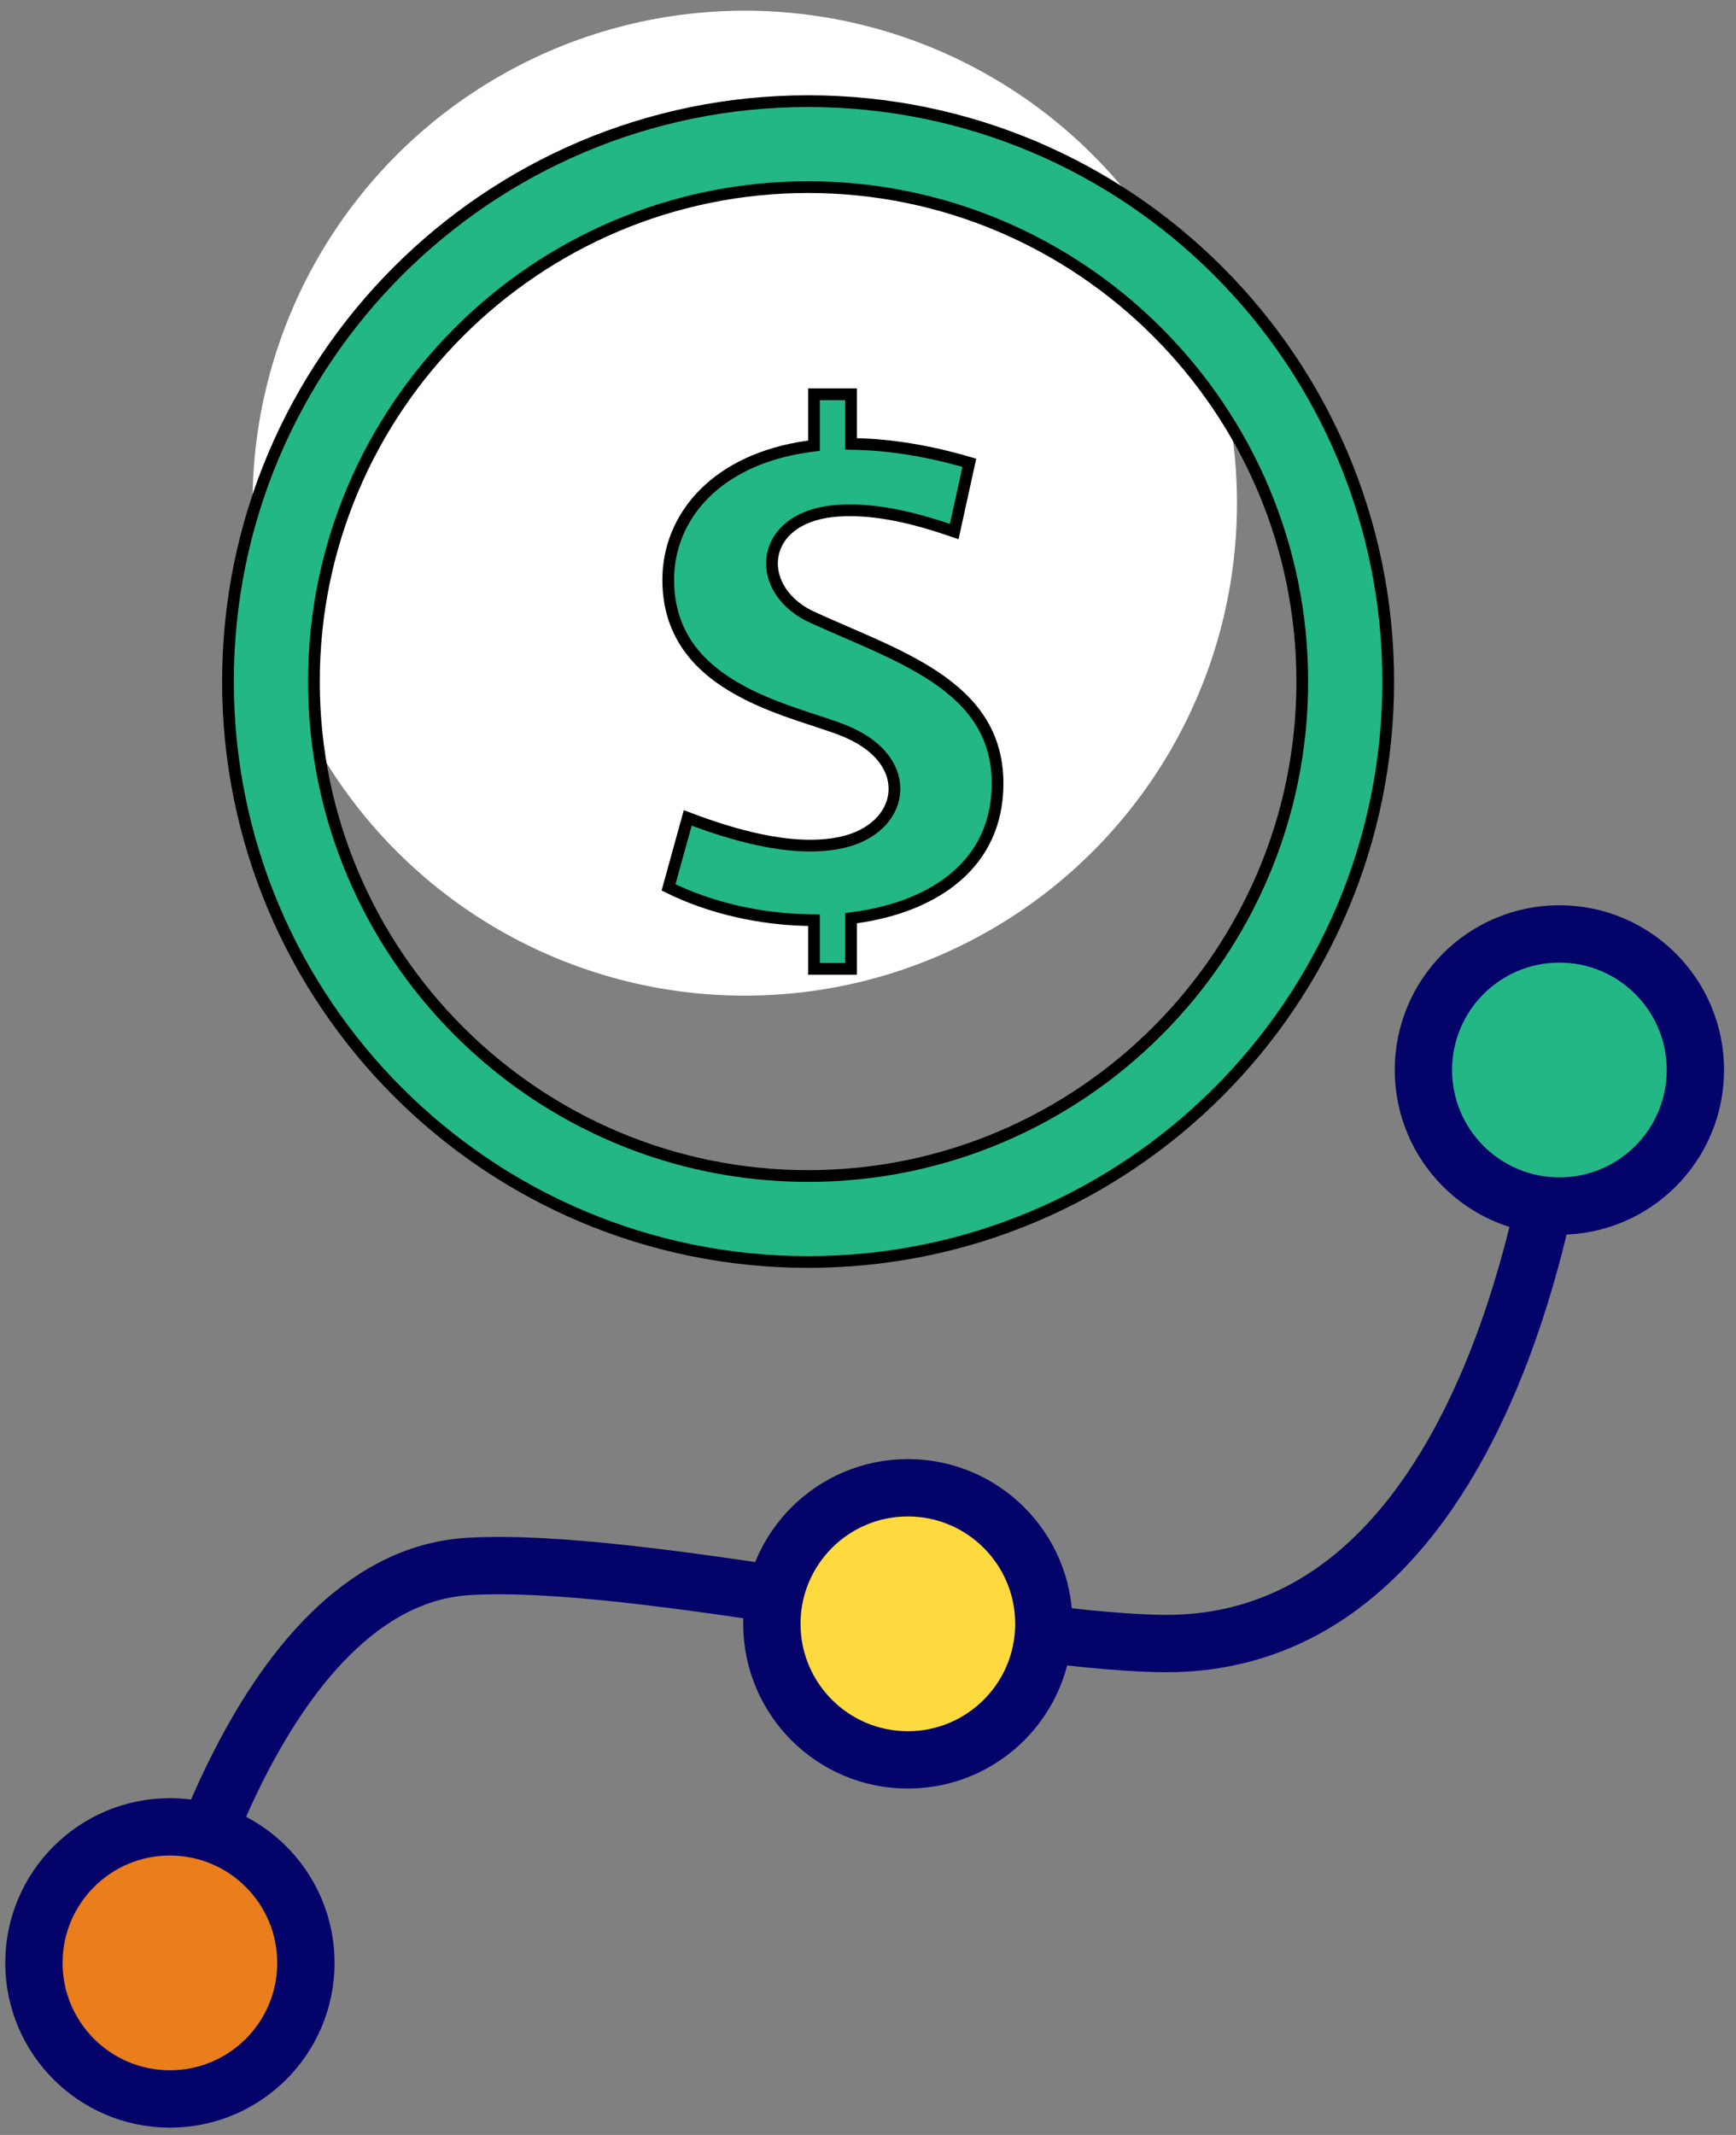
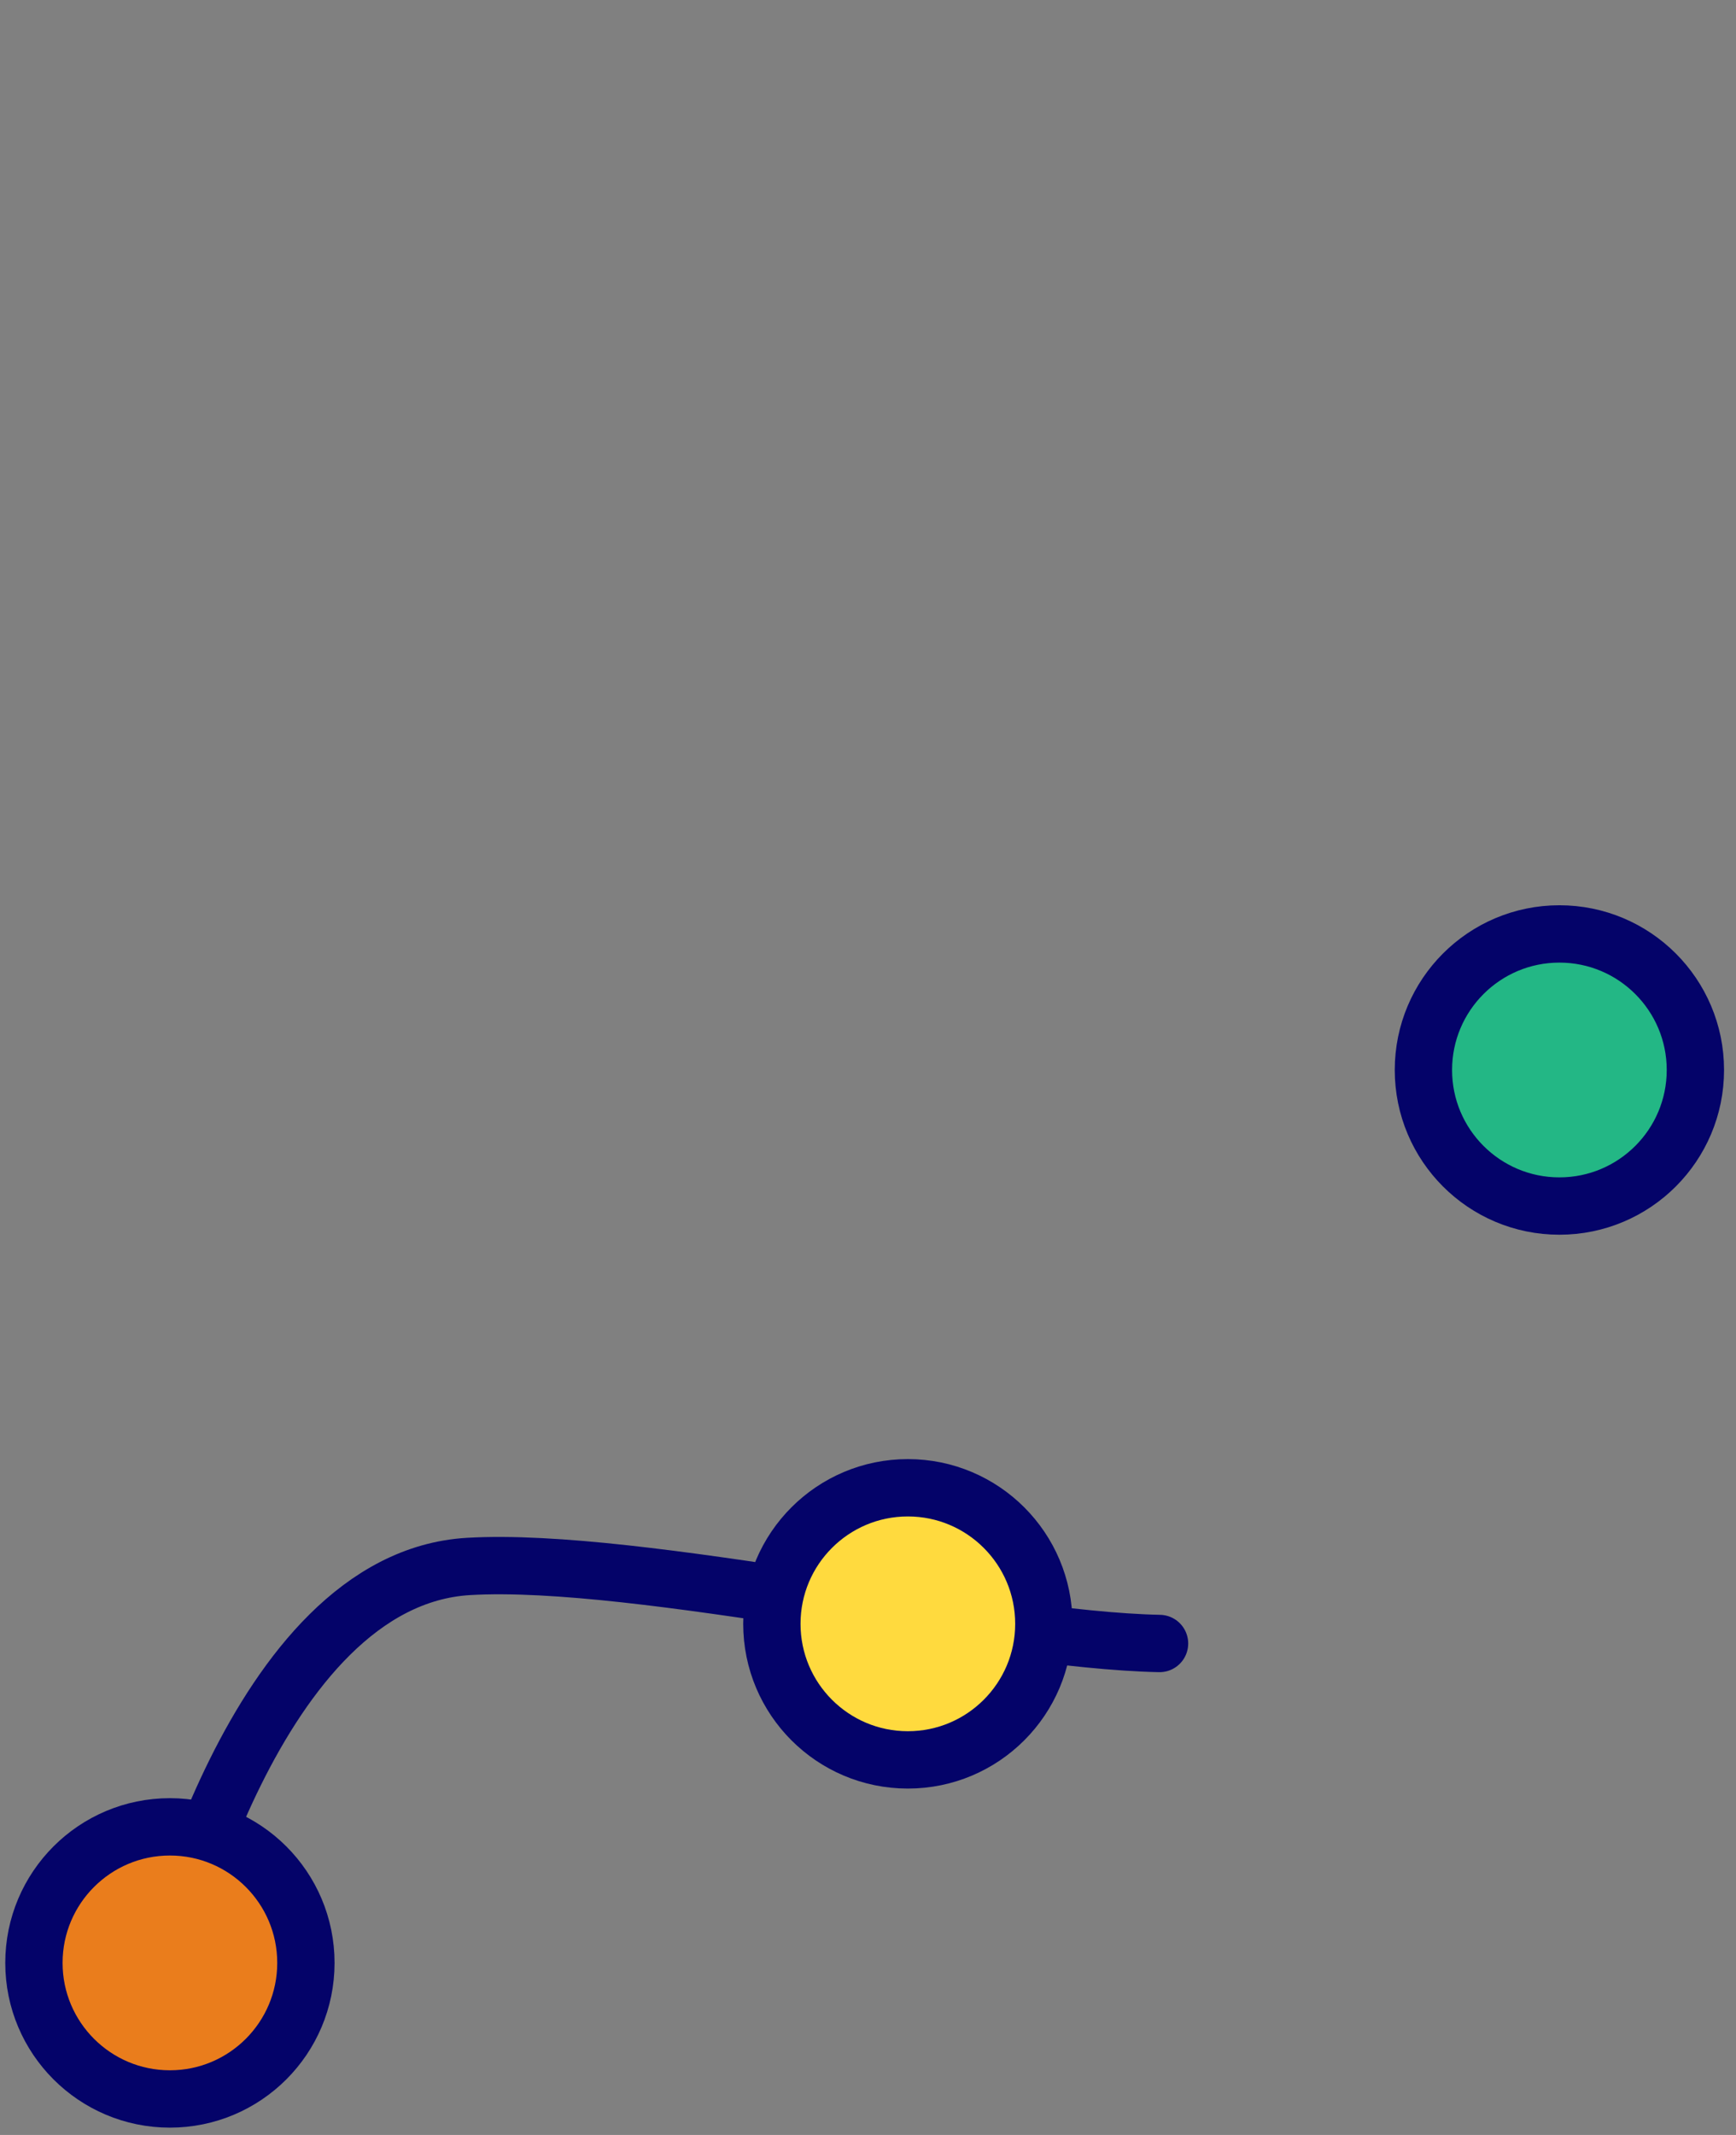
<svg xmlns="http://www.w3.org/2000/svg" width="144" height="177" viewBox="0 0 144 177" fill="none">
  <rect x="0" y="0" width="144" height="177" fill="#808080" stroke="none" />
-   <circle cx="61.777" cy="41.716" r="40.83" fill="white" />
-   <path d="M82.747 64.945V64.945C82.751 68.282 81.454 70.814 79.358 72.636C77.25 74.469 74.308 75.603 71.014 76.064L70.595 76.123V76.546V80.325H67.517V76.768V76.291L67.04 76.282C63.048 76.209 58.929 75.288 55.454 73.57L57.048 67.81C58.88 68.506 60.974 69.202 63.093 69.642C65.402 70.122 67.778 70.305 69.893 69.826L69.893 69.826C72.356 69.266 73.968 67.681 74.174 65.798C74.381 63.9 73.135 61.966 70.449 60.764C69.716 60.424 68.702 60.092 67.574 59.723C67.2 59.6 66.813 59.474 66.42 59.342C64.815 58.802 63.053 58.151 61.414 57.257C58.147 55.474 55.43 52.763 55.43 48.07C55.43 42.844 59.404 38.063 67.097 37.007L67.517 36.95V36.526V32.69H70.595V36.327V36.801L71.069 36.813C73.84 36.886 76.943 37.352 80.405 38.369L79.153 44.065C76.167 43.041 72.846 42.138 69.586 42.335C66.442 42.519 64.548 43.998 64.124 45.907C63.703 47.8 64.793 49.846 67.038 51.013L67.046 51.017L67.055 51.021C68.075 51.5 69.154 51.968 70.236 52.436C70.99 52.762 71.745 53.089 72.481 53.421C74.296 54.238 76.047 55.104 77.576 56.13C80.618 58.171 82.747 60.815 82.747 64.945ZM108.023 56.507C108.023 33.904 89.634 15.515 67.031 15.515C44.428 15.515 26.039 33.904 26.039 56.507C26.039 79.111 44.428 97.499 67.031 97.499C89.634 97.499 108.023 79.111 108.023 56.507ZM18.91 56.507C18.91 29.933 40.456 8.386 67.031 8.386C93.606 8.386 115.152 29.933 115.152 56.507C115.152 83.082 93.606 104.628 67.031 104.628C40.456 104.628 18.91 83.082 18.91 56.507Z" fill="#23B785" stroke="black" stroke-width="0.972" />
-   <path d="M13.625 163.205C13.625 163.205 20.929 130.915 38.873 129.868C53.024 129.042 82.01 135.972 96.183 136.256C125.898 136.853 129.821 89.177 129.821 89.177" stroke="#040369" stroke-width="4.755" stroke-linecap="round" />
+   <path d="M13.625 163.205C13.625 163.205 20.929 130.915 38.873 129.868C53.024 129.042 82.01 135.972 96.183 136.256" stroke="#040369" stroke-width="4.755" stroke-linecap="round" />
  <circle cx="14.094" cy="162.737" r="11.28" fill="#EA7D1C" stroke="#040369" stroke-width="4.755" />
  <circle cx="75.306" cy="134.626" r="11.28" fill="#FFDA3E" stroke="#040369" stroke-width="4.755" />
  <circle cx="129.351" cy="88.709" r="11.28" fill="#23B785" stroke="#040369" stroke-width="4.755" />
</svg>